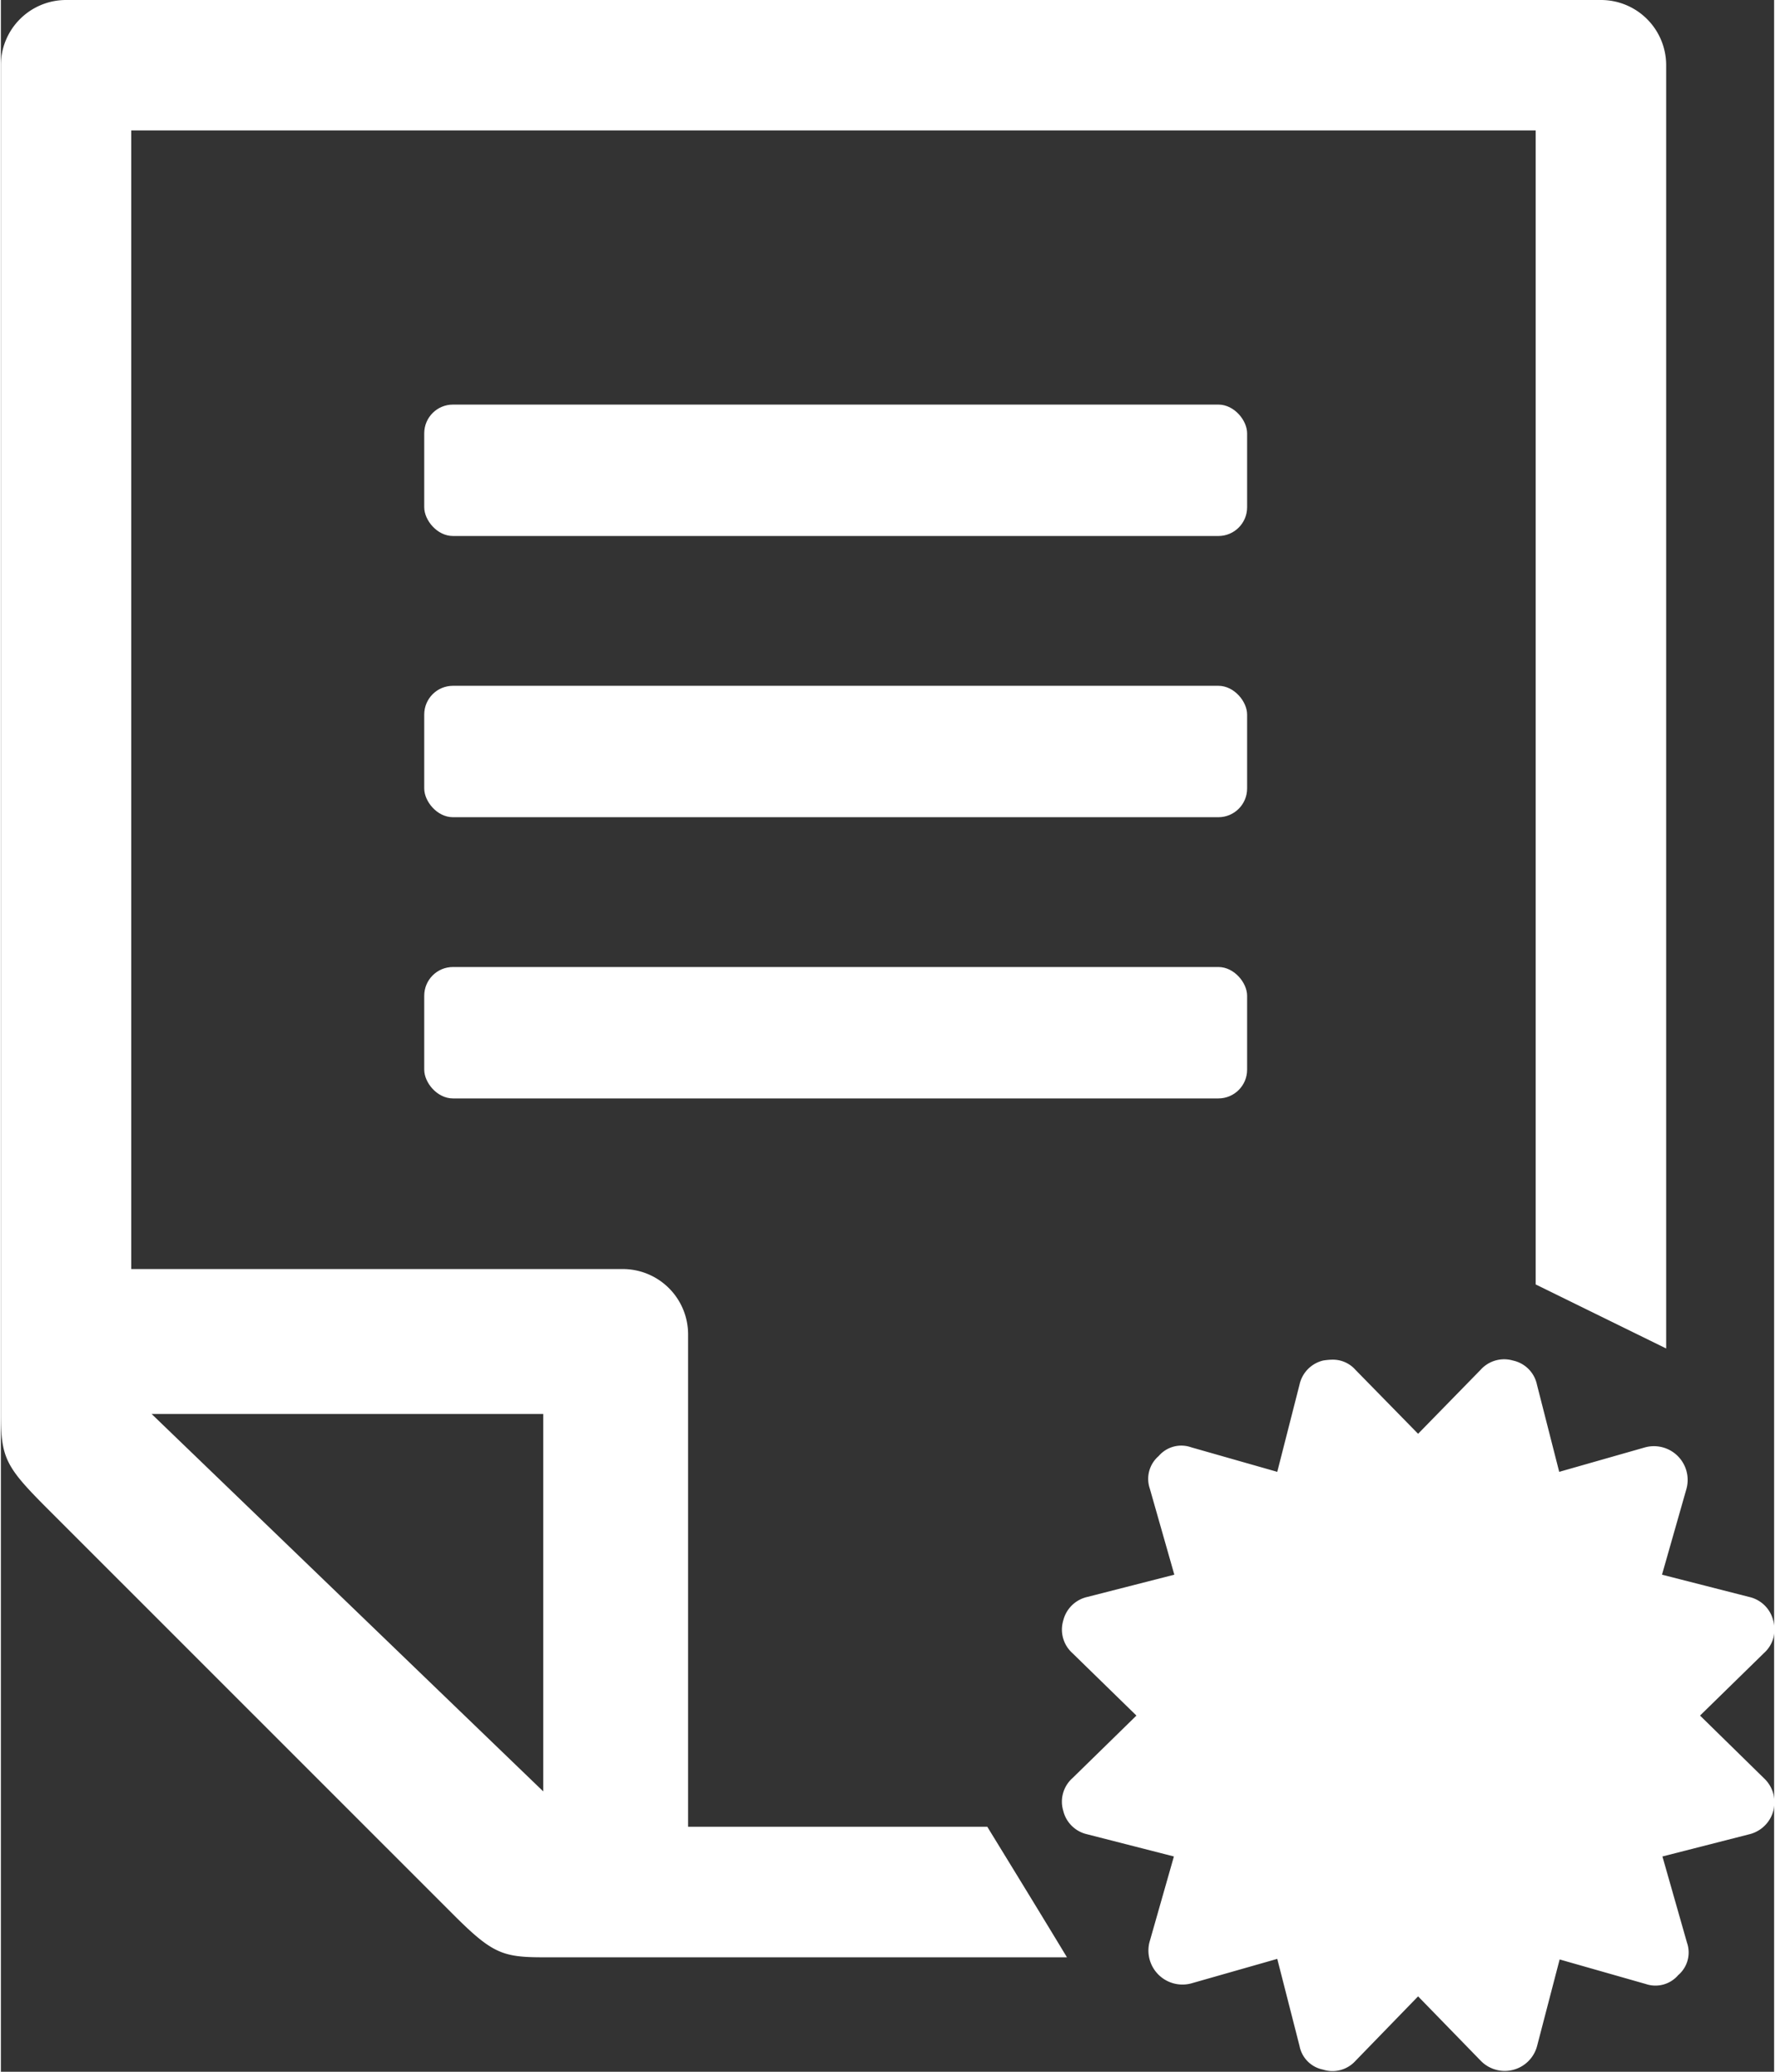
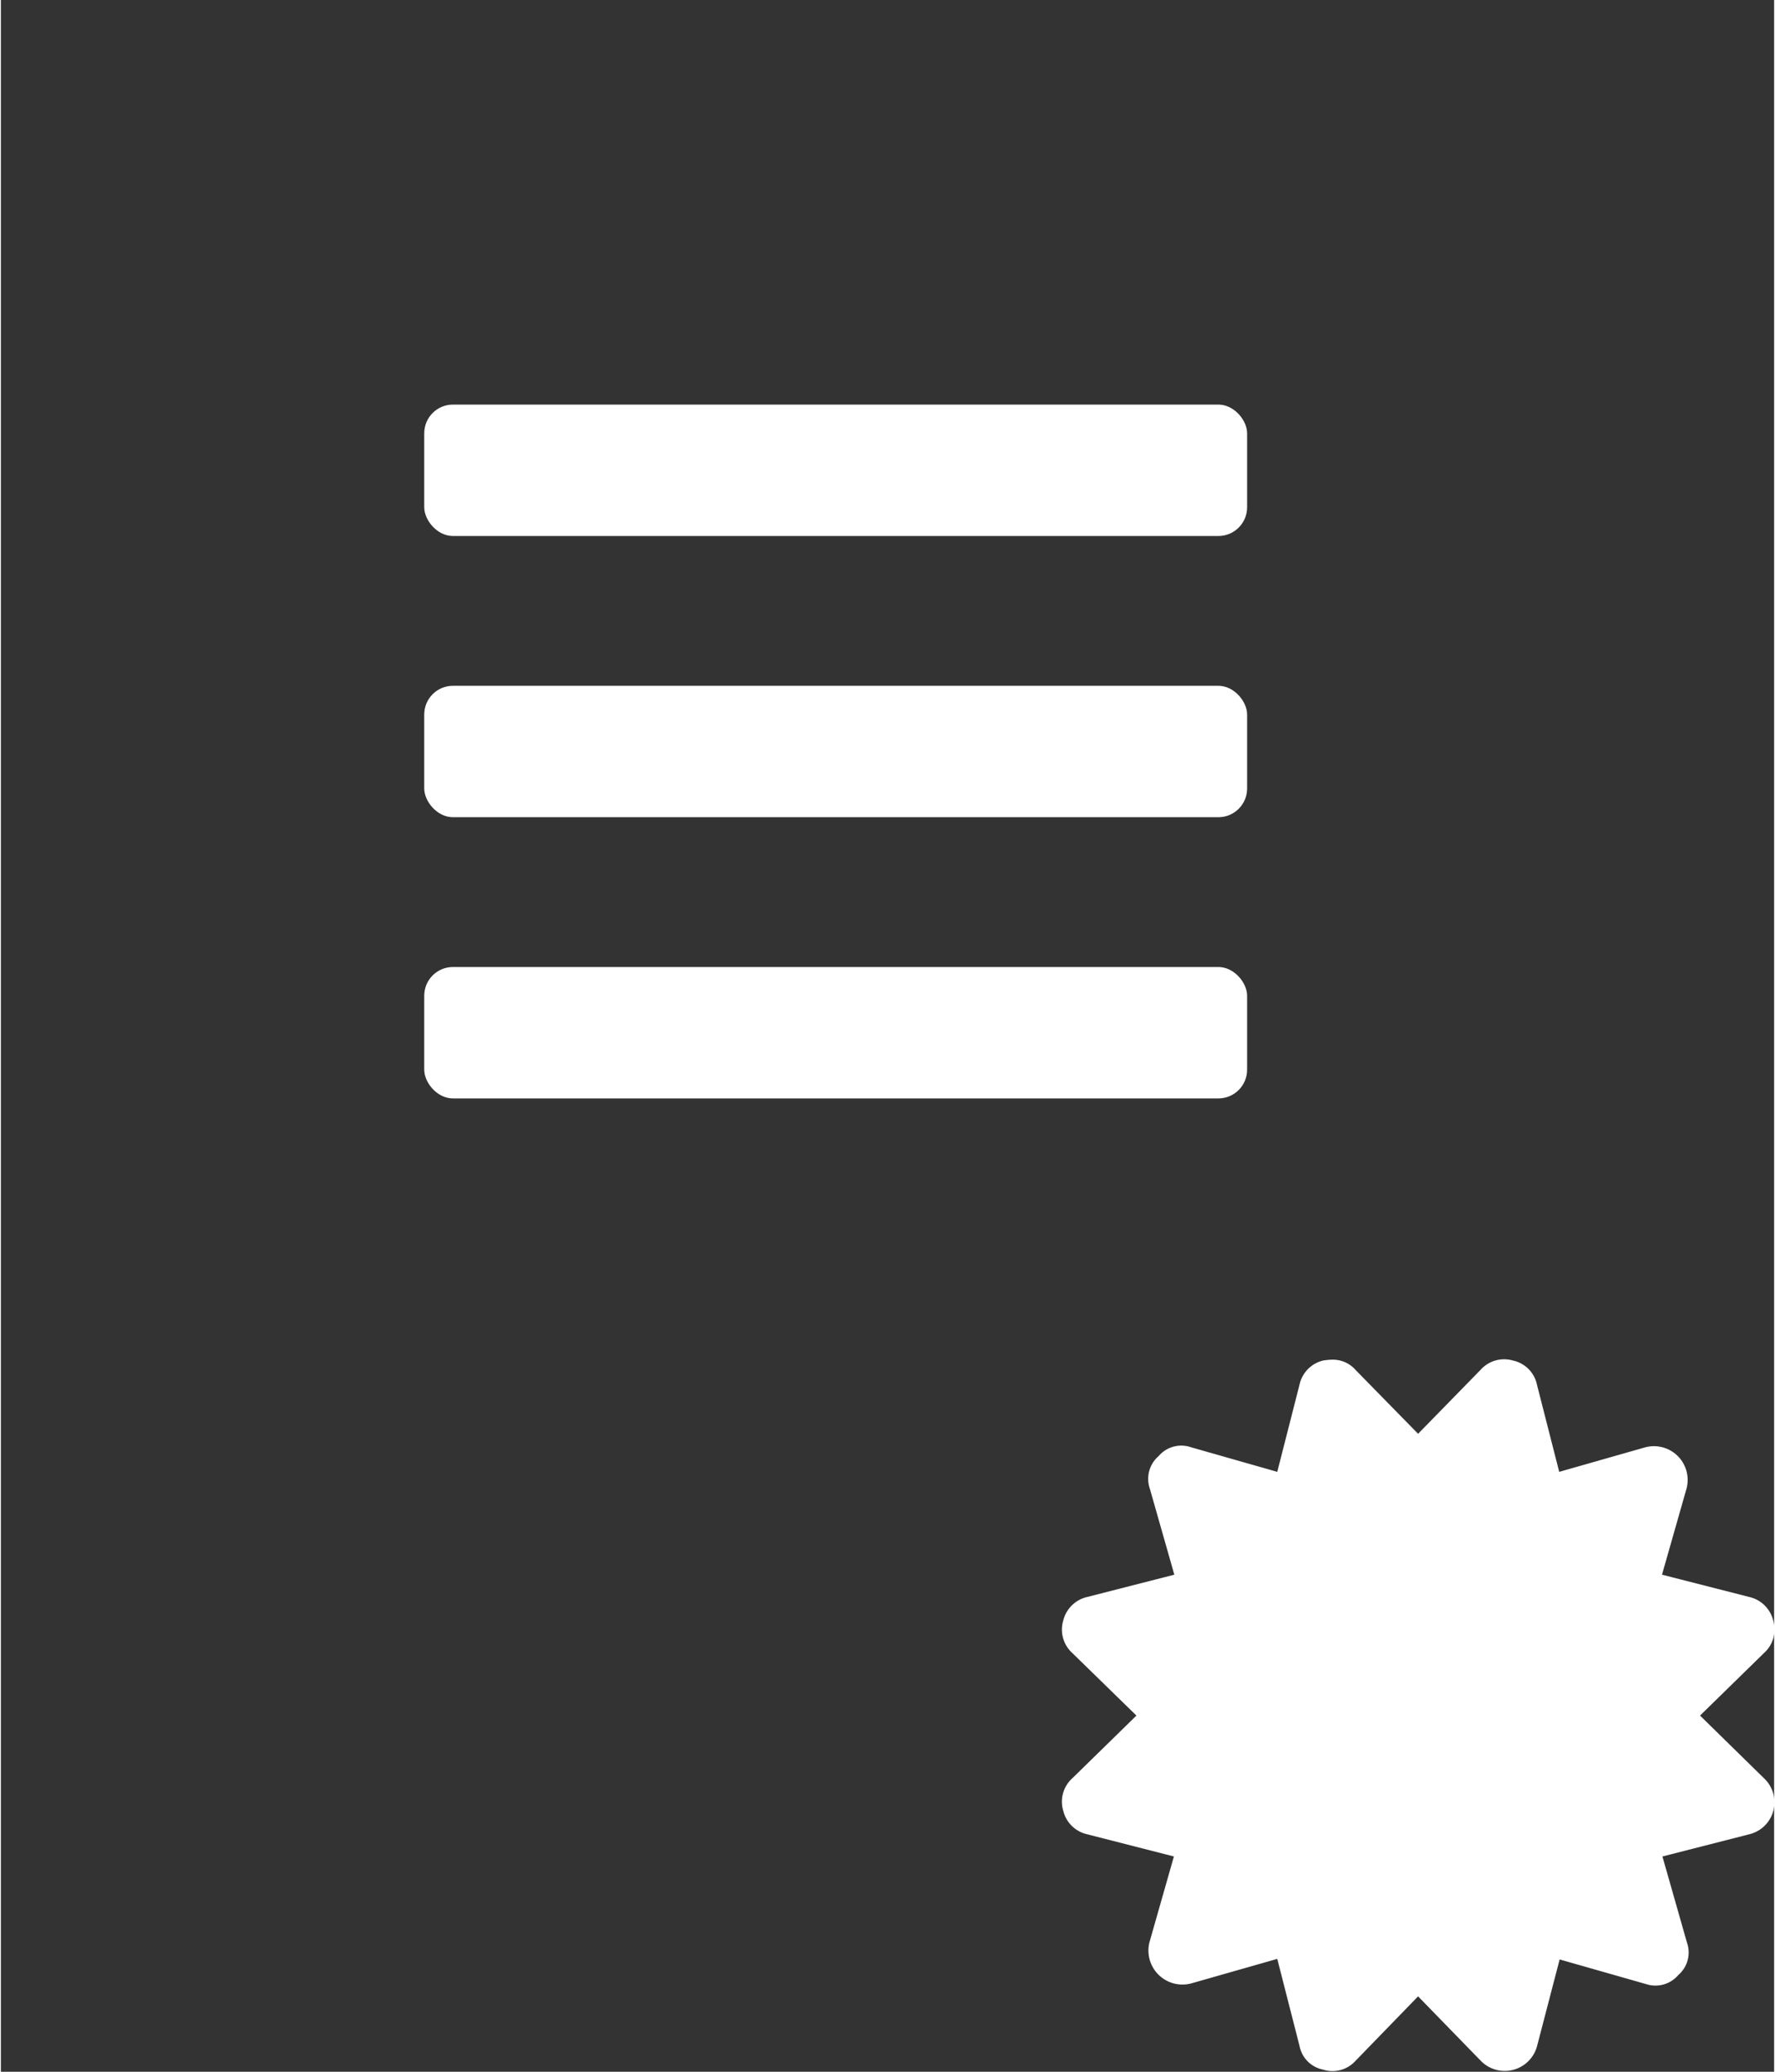
<svg xmlns="http://www.w3.org/2000/svg" viewBox="0 0 123.52 144.25" width="66" height="77">
  <rect x="0" y="0" width="123.52" height="144.25" fill="#333333" stroke="none" />
  <defs>
    <style>.cls-1{fill:#fff;}</style>
  </defs>
  <g id="Ebene_2" data-name="Ebene 2">
    <g id="Ebene_2-2" data-name="Ebene 2">
      <rect class="cls-1" x="29.49" y="67.33" width="57.32" height="9.15" rx="2" />
      <rect class="cls-1" x="29.49" y="47.75" width="57.32" height="9.15" rx="2" />
      <rect class="cls-1" x="29.49" y="28.17" width="57.32" height="9.15" rx="2" />
-       <path class="cls-1" d="M111.46,0H4.54A4.54,4.54,0,0,0,0,4.54V98.45c0,3.07.34,3.69,3.25,6.6l28.24,28.23c2.73,2.73,3.44,3,6.29,3H74.26c-1.68-2.78-3.69-6.06-5.55-9.09H47.87V92.92a4.55,4.55,0,0,0-4.53-4.56H9.08V9.08h97.83V89.43L116,93.89V4.54A4.54,4.54,0,0,0,111.46,0ZM37.78,98.45v26.28L10.5,98.45Z" />
      <path class="cls-1" d="M79.1,119.45l-4.46-4.35a2.2,2.2,0,0,1-.64-2.26,2.23,2.23,0,0,1,1.68-1.65l6.06-1.55-1.71-6a2.09,2.09,0,0,1,.62-2.26,2.07,2.07,0,0,1,2.26-.61l6,1.71,1.55-6.07a2.21,2.21,0,0,1,1.64-1.68,4.35,4.35,0,0,1,.62-.06,2.1,2.1,0,0,1,1.64.71l4.36,4.45,4.35-4.45a2.2,2.2,0,0,1,2.26-.65A2.17,2.17,0,0,1,107,96.41l1.55,6.07,6-1.71a2.35,2.35,0,0,1,2.87,2.87l-1.71,6,6.07,1.55a2.23,2.23,0,0,1,1.68,1.65,2.2,2.2,0,0,1-.65,2.26l-4.45,4.35,4.45,4.36a2.29,2.29,0,0,1-1,3.9l-6.07,1.55,1.71,6a2.07,2.07,0,0,1-.61,2.26,2.09,2.09,0,0,1-2.26.62l-6-1.71L107,142.49a2.33,2.33,0,0,1-3.91,1L98.72,139l-4.36,4.49a2.16,2.16,0,0,1-2.26.61,2.08,2.08,0,0,1-1.64-1.65l-1.55-6.06-6,1.71A2.37,2.37,0,0,1,80,135.26l1.71-6-6.06-1.55A2.21,2.21,0,0,1,74,126.07a2.19,2.19,0,0,1,.64-2.26Z" />
    </g>
  </g>
</svg>